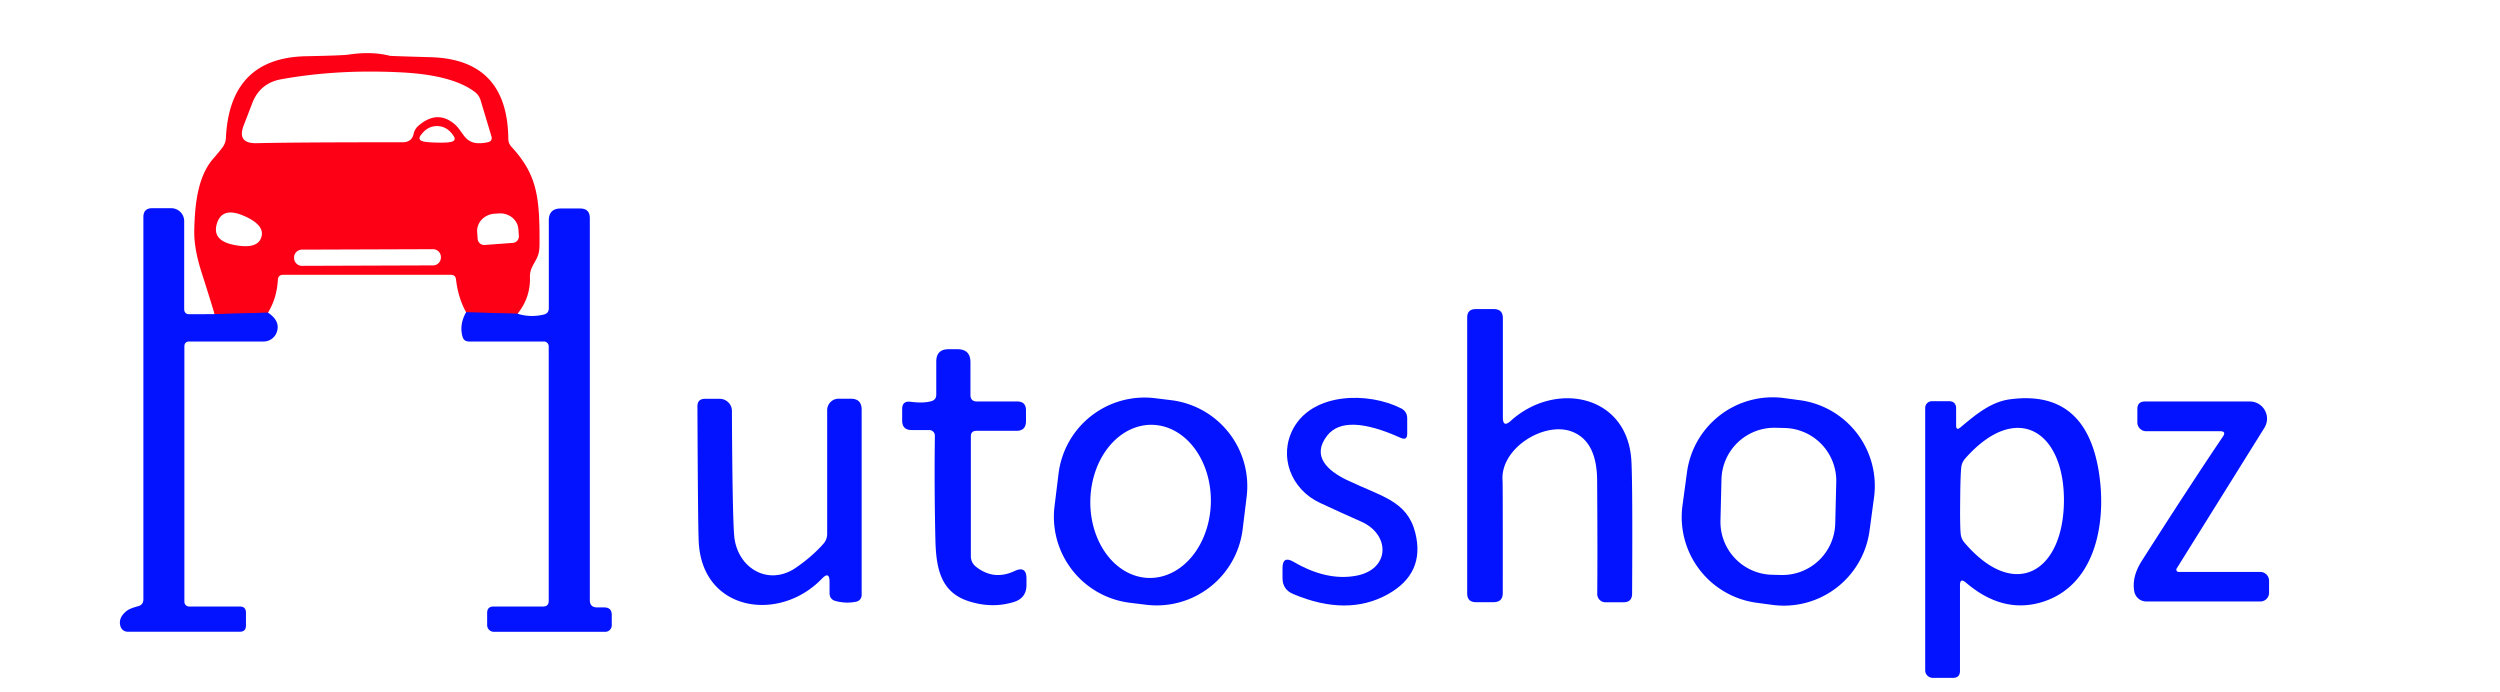
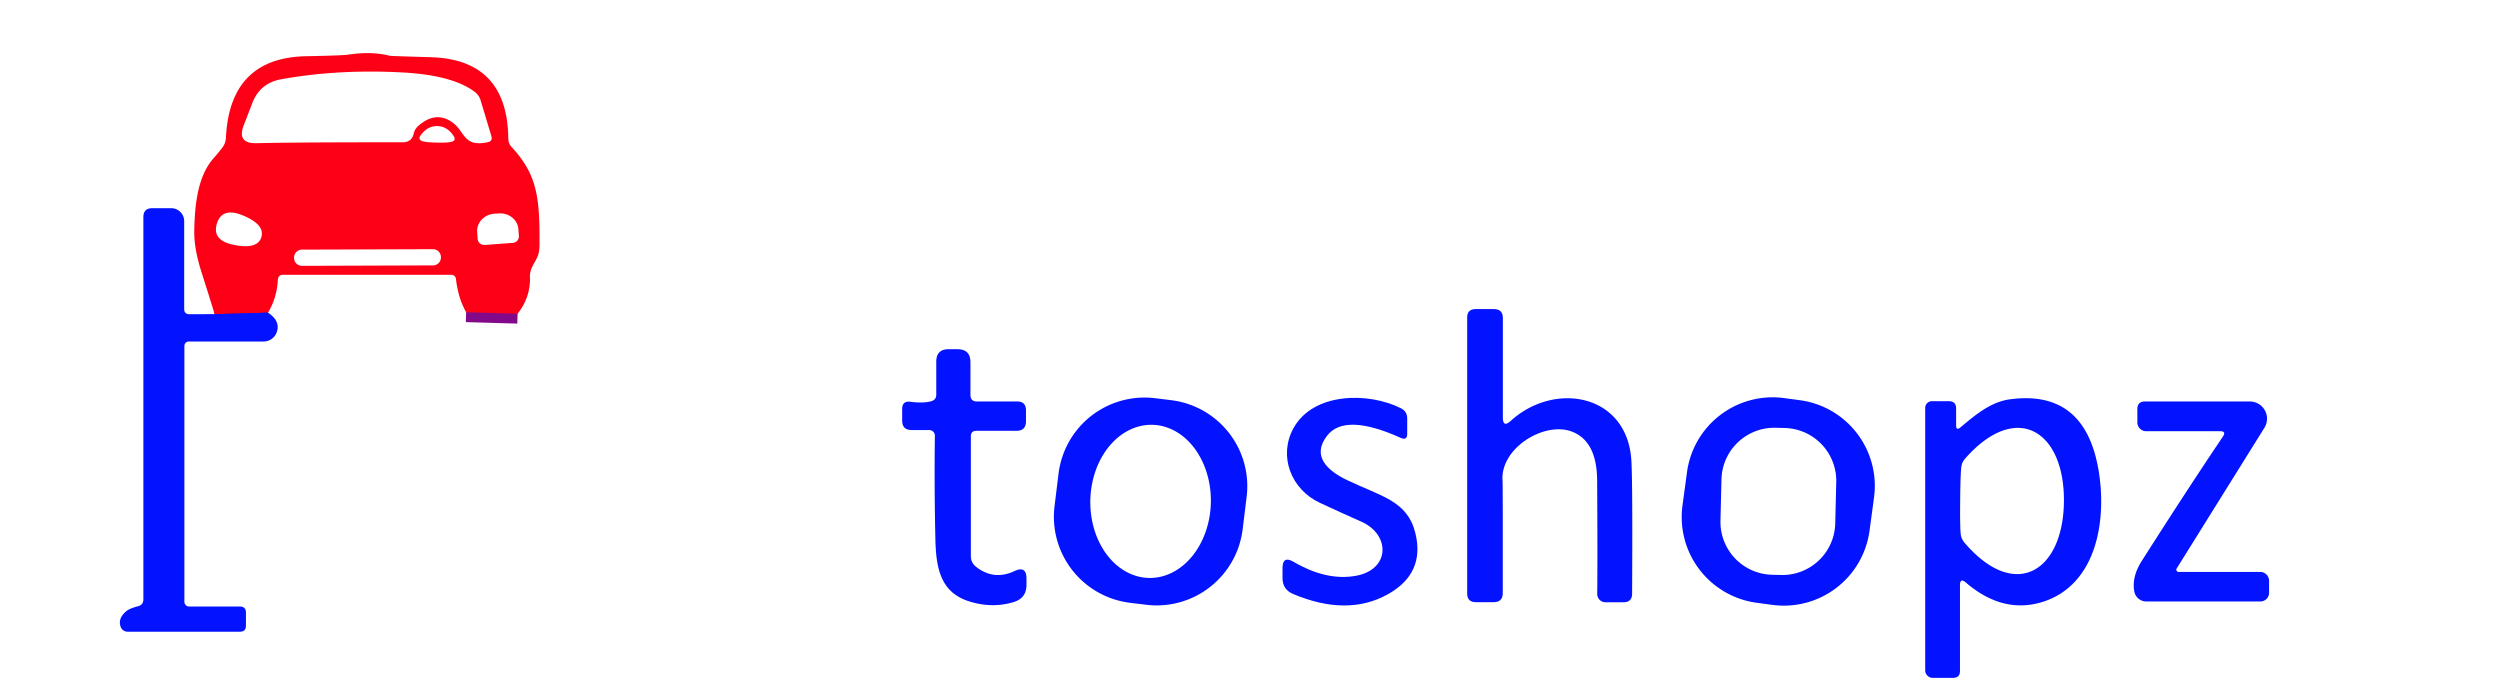
<svg xmlns="http://www.w3.org/2000/svg" version="1.1" viewBox="0.00 0.00 253.00 70.00">
  <g stroke-width="2.00" fill="none" stroke-linecap="butt">
    <path stroke="#81098a" vector-effect="non-scaling-stroke" d="   M 52.38 31.75   L 47.17 31.60" />
    <path stroke="#81098a" vector-effect="non-scaling-stroke" d="   M 27.12 31.64   L 21.72 31.79" />
  </g>
  <path fill="#fe0015" d="   M 52.38 31.75   L 47.17 31.60   Q 46.37 30.16 46.15 28.29   Q 46.10 27.81 45.62 27.81   L 28.66 27.81   Q 28.15 27.81 28.12 28.32   Q 28.01 30.19 27.12 31.64   L 21.72 31.79   Q 21.08 29.69 20.41 27.60   Q 19.62 25.16 19.66 23.32   C 19.71 20.96 19.94 17.96 21.55 16.09   Q 22.32 15.20 22.55 14.87   Q 22.83 14.47 22.86 13.98   Q 23.24 5.83 31.00 5.69   Q 34.60 5.62 35.24 5.53   Q 37.61 5.17 39.46 5.65   Q 39.54 5.67 43.61 5.79   Q 51.35 6.02 51.44 14.02   Q 51.44 14.52 51.78 14.88   C 54.40 17.72 54.62 20.05 54.60 24.73   C 54.59 25.96 54.28 26.14 53.83 27.07   Q 53.62 27.52 53.63 28.02   Q 53.70 30.09 52.38 31.75   Z   M 42.33 12.74   Q 44.21 11.10 45.95 12.52   C 47.03 13.39 46.96 14.89 49.34 14.40   Q 49.89 14.29 49.72 13.75   L 48.63 10.13   Q 48.47 9.63 48.06 9.31   Q 45.77 7.57 40.51 7.32   Q 34.11 7.00 28.46 8.02   Q 26.31 8.41 25.53 10.44   L 24.67 12.67   Q 23.95 14.53 25.95 14.49   Q 30.50 14.39 40.71 14.40   Q 41.68 14.40 41.86 13.54   Q 41.97 13.06 42.33 12.74   Z   M 44.22 14.43   Q 45.28 14.46 45.68 14.35   Q 46.20 14.22 45.91 13.77   Q 45.27 12.78 44.26 12.76   Q 43.25 12.74 42.57 13.70   Q 42.26 14.14 42.78 14.30   Q 43.17 14.41 44.22 14.43   Z   M 21.95 22.63   Q 21.42 24.37 23.76 24.80   Q 26.07 25.24 26.45 24.00   Q 26.83 22.77 24.67 21.84   Q 22.48 20.89 21.95 22.63   Z   M 49.05 24.79   L 51.90 24.58   A 0.66 0.66 0.0 0 0 52.51 23.87   L 52.46 23.19   A 1.86 1.73 -4.2 0 0 50.48 21.60   L 50.02 21.63   A 1.86 1.73 -4.2 0 0 48.29 23.49   L 48.34 24.18   A 0.66 0.66 0.0 0 0 49.05 24.79   Z   M 44.62 26.014   A 0.80 0.80 0.0 0 0 43.817 25.217   L 30.557 25.263   A 0.80 0.80 0.0 0 0 29.76 26.066   L 29.76 26.106   A 0.80 0.80 0.0 0 0 30.563 26.903   L 43.823 26.857   A 0.80 0.80 0.0 0 0 44.62 26.054   L 44.62 26.014   Z" />
  <path fill="#0312ff" d="   M 21.72 31.79   L 27.12 31.64   Q 28.42 32.50 28.00 33.64   A 1.41 1.41 0.0 0 1 26.68 34.56   L 19.17 34.56   Q 18.66 34.56 18.66 35.07   L 18.66 60.90   A 0.48 0.48 0.0 0 0 19.14 61.38   L 24.27 61.38   Q 24.89 61.38 24.89 62.00   L 24.89 63.31   Q 24.89 63.93 24.27 63.93   L 12.92 63.93   A 0.76 0.76 0.0 0 1 12.19 63.38   Q 11.93 62.51 12.85 61.80   Q 13.15 61.57 13.97 61.35   Q 14.51 61.21 14.51 60.65   L 14.51 21.97   Q 14.51 21.07 15.41 21.07   L 17.33 21.07   A 1.31 1.31 0.0 0 1 18.64 22.38   L 18.64 31.26   Q 18.64 31.81 19.19 31.80   L 21.72 31.79   Z" />
-   <path fill="#0312ff" d="   M 47.17 31.60   L 52.38 31.75   Q 53.68 32.16 55.04 31.83   Q 55.54 31.71 55.54 31.18   L 55.54 22.31   Q 55.54 21.10 56.75 21.10   L 58.71 21.10   Q 59.69 21.10 59.69 22.08   L 59.69 60.73   Q 59.69 61.47 60.43 61.47   L 61.14 61.47   Q 61.91 61.47 61.91 62.23   L 61.91 63.28   A 0.66 0.66 0.0 0 1 61.25 63.94   L 49.98 63.94   A 0.68 0.68 0.0 0 1 49.30 63.26   L 49.30 62.03   Q 49.30 61.38 49.95 61.38   L 54.96 61.38   Q 55.53 61.38 55.53 60.81   L 55.53 35.05   A 0.49 0.48 90.0 0 0 55.05 34.56   L 47.47 34.56   Q 46.93 34.56 46.80 34.05   Q 46.47 32.83 47.17 31.60   Z" />
  <path fill="#0312ff" d="   M 152.09 42.24   Q 152.09 43.32 152.89 42.59   C 157.37 38.52 164.75 39.88 165.10 46.69   Q 165.23 49.14 165.17 60.07   Q 165.17 60.95 164.29 60.95   L 162.47 60.95   A 0.84 0.83 -89.7 0 1 161.64 60.10   Q 161.68 56.03 161.63 48.60   Q 161.60 44.58 159.00 43.65   C 156.20 42.66 151.79 45.40 152.06 48.67   Q 152.09 49.11 152.08 60.01   Q 152.08 60.94 151.15 60.94   L 149.37 60.94   Q 148.48 60.94 148.48 60.05   L 148.48 32.14   Q 148.48 31.28 149.35 31.28   L 151.17 31.28   Q 152.09 31.28 152.09 32.20   L 152.09 42.24   Z" />
  <path fill="#0312ff" d="   M 98.25 44.16   L 98.25 56.26   Q 98.25 56.95 98.79 57.37   Q 100.59 58.77 102.67 57.79   Q 103.88 57.22 103.88 58.56   L 103.88 59.19   Q 103.88 60.52 102.61 60.92   Q 100.38 61.61 97.99 60.83   C 95.13 59.89 94.72 57.39 94.66 54.51   Q 94.54 49.21 94.61 44.10   A 0.57 0.57 0.0 0 0 94.04 43.52   L 92.26 43.52   Q 91.30 43.52 91.30 42.56   L 91.30 41.40   Q 91.30 40.55 92.14 40.66   Q 93.44 40.83 94.25 40.60   Q 94.75 40.46 94.75 39.94   L 94.75 36.60   Q 94.75 35.34 96.00 35.34   L 96.89 35.34   Q 98.21 35.34 98.21 36.66   L 98.21 39.97   Q 98.21 40.63 98.87 40.63   L 102.94 40.63   Q 103.83 40.63 103.83 41.53   L 103.83 42.62   Q 103.83 43.60 102.86 43.60   L 98.81 43.60   Q 98.25 43.60 98.25 44.16   Z" />
-   <path fill="#0312ff" d="   M 83.95 58.89   Q 83.95 57.75 83.17 58.57   C 78.84 63.06 71.02 61.88 70.71 54.79   Q 70.63 53.02 70.58 41.14   Q 70.57 40.36 71.35 40.36   L 72.83 40.36   A 1.24 1.23 0.0 0 1 74.07 41.59   Q 74.12 52.05 74.30 54.21   C 74.58 57.47 77.75 59.40 80.58 57.43   Q 82.21 56.30 83.33 55.03   Q 83.71 54.60 83.71 54.02   L 83.71 41.51   A 1.16 1.15 -90.0 0 1 84.86 40.35   L 86.10 40.35   Q 87.20 40.35 87.20 41.46   L 87.20 60.22   A 0.68 0.68 0.0 0 1 86.65 60.89   Q 85.64 61.10 84.59 60.83   Q 83.95 60.67 83.95 60.01   L 83.95 58.89   Z" />
  <path fill="#0312ff" d="   M 125.756 53.566   A 8.77 8.77 0.0 0 1 115.983 61.202   L 114.355 61.002   A 8.77 8.77 0.0 0 1 106.719 51.229   L 107.124 47.934   A 8.77 8.77 0.0 0 1 116.897 40.298   L 118.525 40.498   A 8.77 8.77 0.0 0 1 126.161 50.271   L 125.756 53.566   Z   M 116.264 58.488   A 7.75 6.10 91.3 0 0 122.538 50.878   A 7.75 6.10 91.3 0 0 116.616 42.992   A 7.75 6.10 91.3 0 0 110.342 50.602   A 7.75 6.10 91.3 0 0 116.264 58.488   Z" />
  <path fill="#0312ff" d="   M 137.22 58.27   C 140.70 57.64 140.73 54.09 137.74 52.78   Q 135.75 51.90 133.58 50.89   C 130.64 49.52 129.36 46.16 130.89 43.35   C 132.88 39.70 138.48 39.65 141.78 41.32   Q 142.41 41.64 142.41 42.34   L 142.41 43.89   Q 142.41 44.61 141.75 44.31   Q 136.13 41.78 134.32 44.07   C 132.67 46.17 134.39 47.65 136.29 48.57   C 139.76 50.24 142.42 50.66 143.23 53.93   Q 144.25 58.03 140.43 60.15   Q 136.33 62.42 130.86 60.11   Q 129.79 59.66 129.79 58.50   L 129.79 57.49   Q 129.79 56.21 130.90 56.85   Q 134.24 58.81 137.22 58.27   Z" />
  <path fill="#0312ff" d="   M 189.196 53.714   A 8.75 8.75 0.0 0 1 179.353 61.213   L 177.767 60.999   A 8.75 8.75 0.0 0 1 170.268 51.155   L 170.724 47.786   A 8.75 8.75 0.0 0 1 180.567 40.287   L 182.153 40.501   A 8.75 8.75 0.0 0 1 189.652 50.345   L 189.196 53.714   Z   M 185.829 48.793   A 5.35 5.35 0.0 0 0 180.612 43.313   L 179.692 43.291   A 5.35 5.35 0.0 0 0 174.213 48.509   L 174.111 52.687   A 5.35 5.35 0.0 0 0 179.328 58.166   L 180.248 58.189   A 5.35 5.35 0.0 0 0 185.727 52.971   L 185.829 48.793   Z" />
  <path fill="#0312ff" d="   M 198.35 59.22   L 198.35 67.89   Q 198.35 68.60 197.64 68.60   L 195.60 68.60   A 0.77 0.76 0.0 0 1 194.83 67.84   L 194.83 41.28   A 0.68 0.68 0.0 0 1 195.51 40.60   L 197.21 40.60   Q 197.96 40.60 197.96 41.34   L 197.96 43.04   Q 197.96 43.62 198.40 43.25   C 199.96 41.94 201.50 40.66 203.41 40.41   Q 210.82 39.42 212.31 47.23   C 213.28 52.35 212.31 59.14 206.72 60.91   Q 202.70 62.17 198.94 58.95   Q 198.35 58.45 198.35 59.22   Z   M 198.37 50.65   Q 198.34 53.13 198.42 54.01   Q 198.47 54.52 198.80 54.91   C 203.90 60.89 208.80 57.87 208.87 50.74   C 208.93 43.61 204.08 40.51 198.88 46.40   Q 198.54 46.78 198.48 47.29   Q 198.39 48.17 198.37 50.65   Z" />
  <path fill="#0312ff" d="   M 220.28 57.53   A 0.23 0.23 0.0 0 0 220.48 57.88   L 228.74 57.88   A 0.90 0.89 90.0 0 1 229.63 58.78   L 229.63 59.99   A 0.88 0.88 0.0 0 1 228.75 60.87   L 217.21 60.87   A 1.24 1.23 -5.0 0 1 215.99 59.85   Q 215.72 58.38 216.75 56.76   Q 221.60 49.15 224.96 44.18   Q 225.32 43.64 224.68 43.64   L 217.20 43.64   A 0.90 0.89 -0.0 0 1 216.30 42.75   L 216.30 41.40   Q 216.30 40.63 217.08 40.63   L 227.69 40.63   A 1.74 1.74 0.0 0 1 229.16 43.29   L 220.28 57.53   Z" />
</svg>